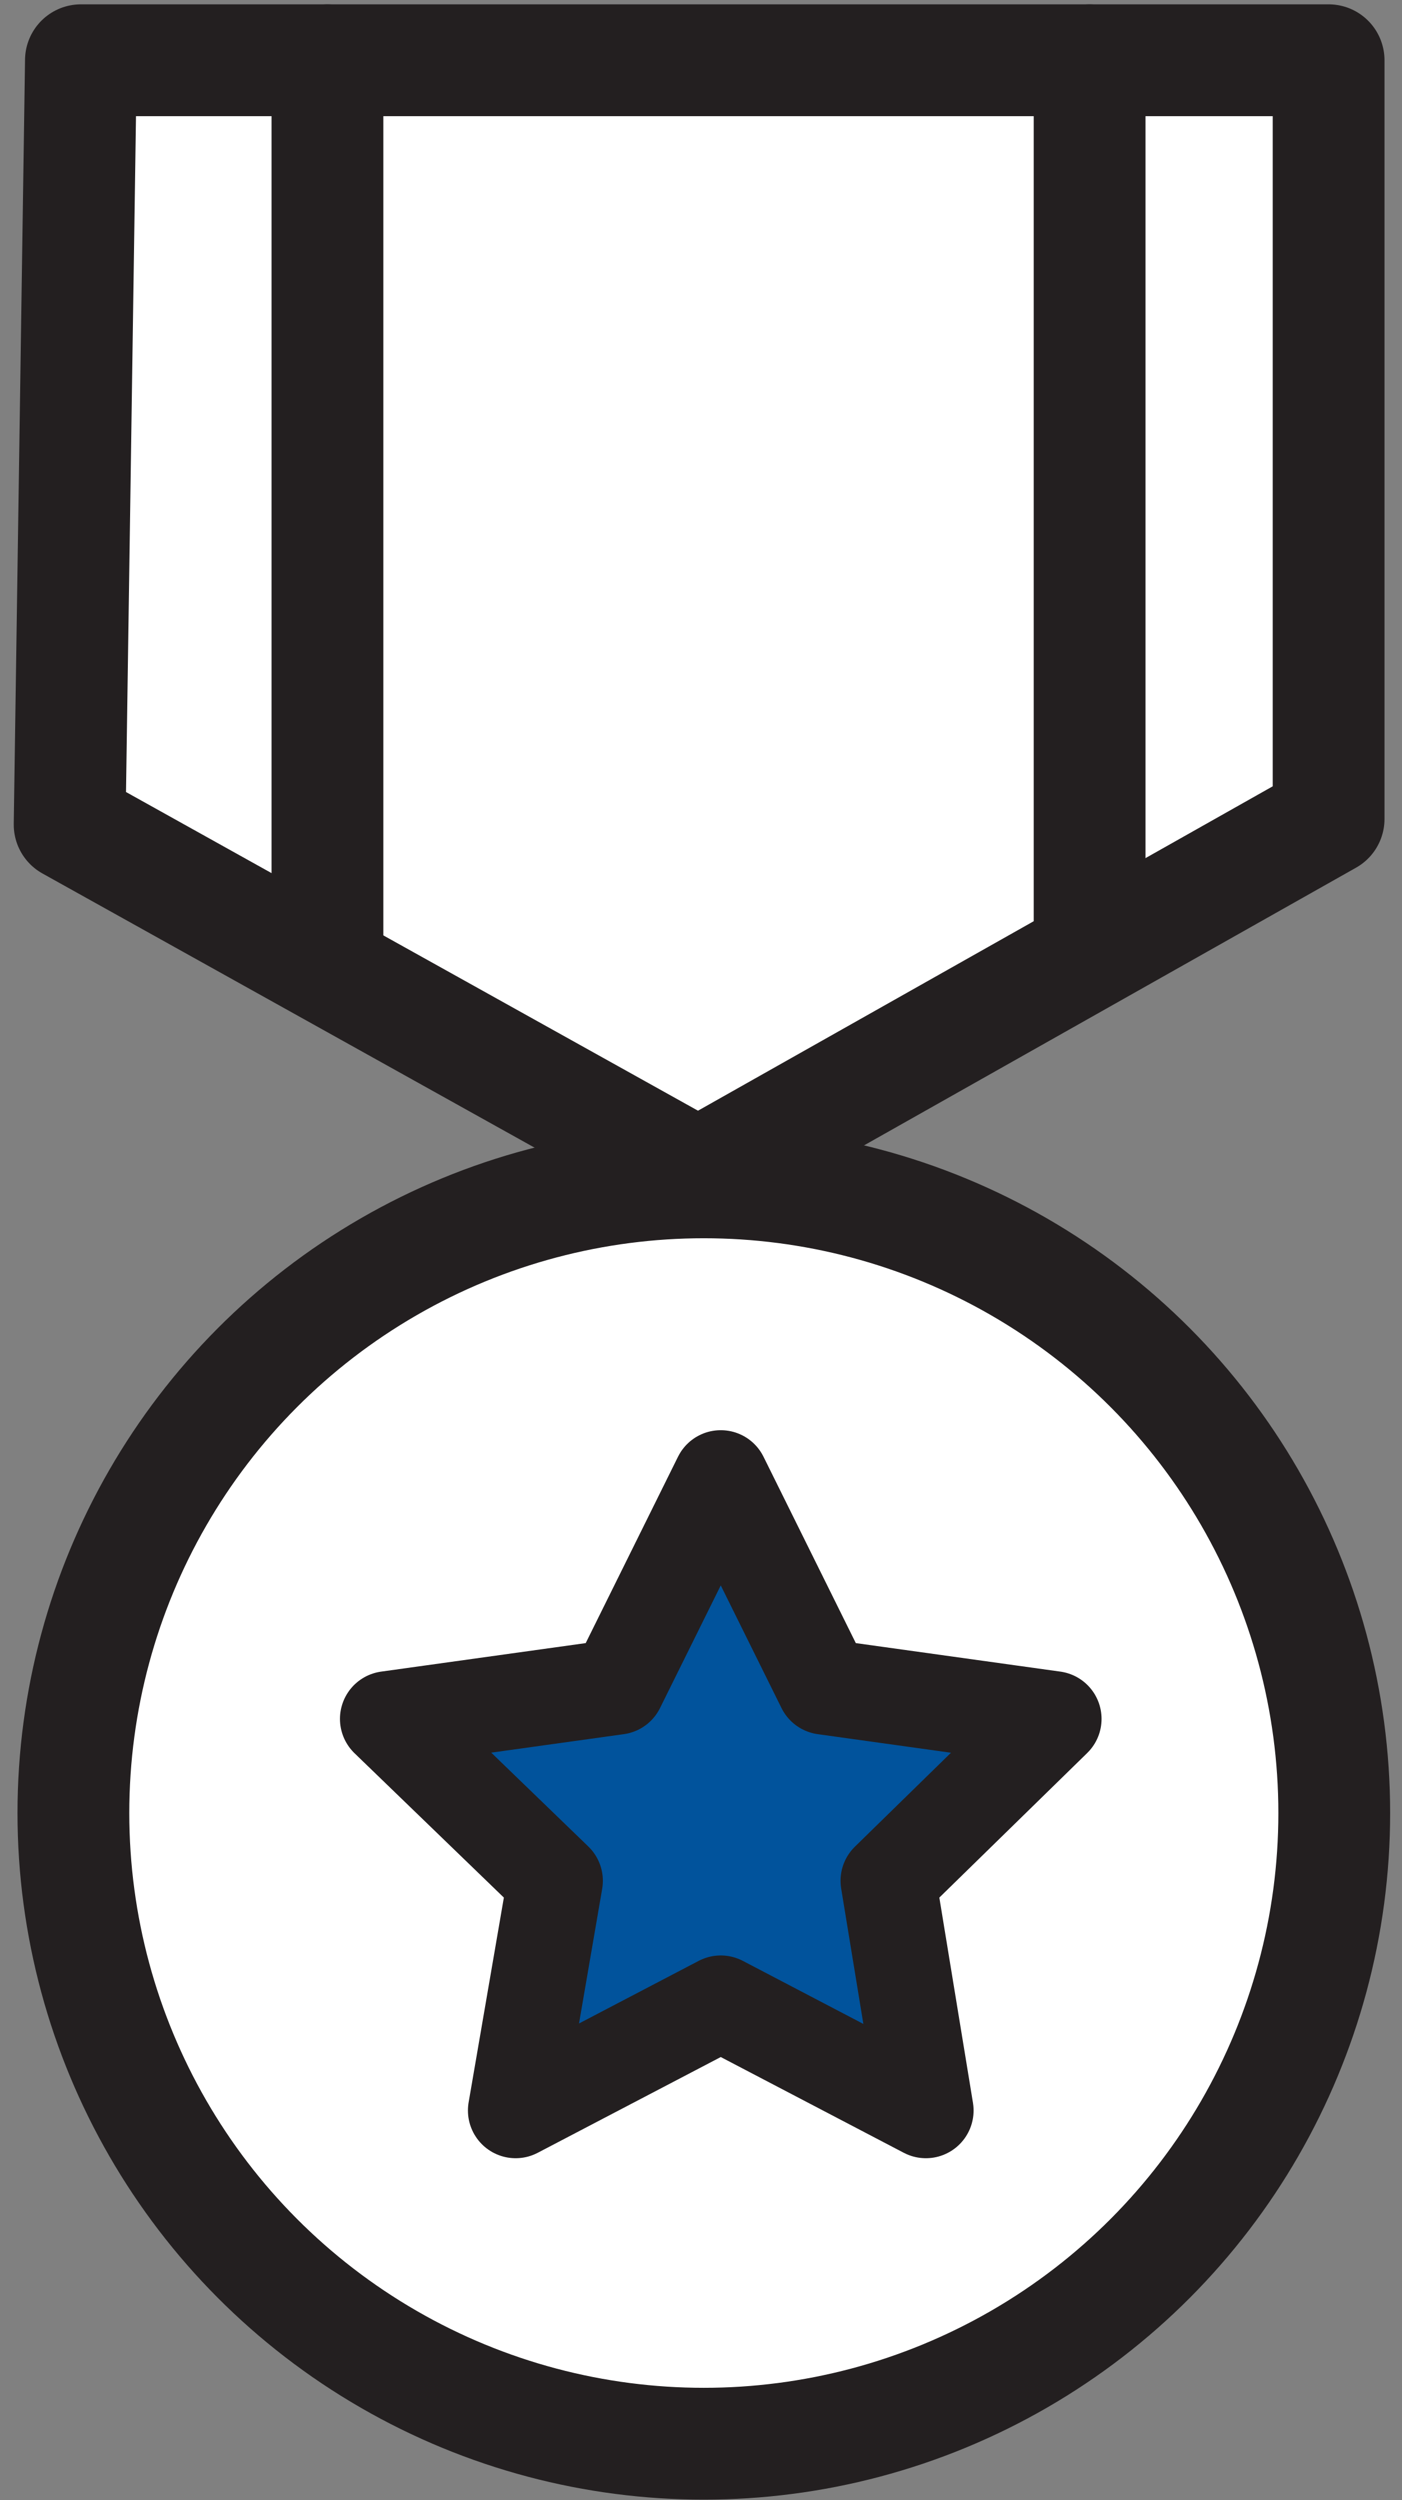
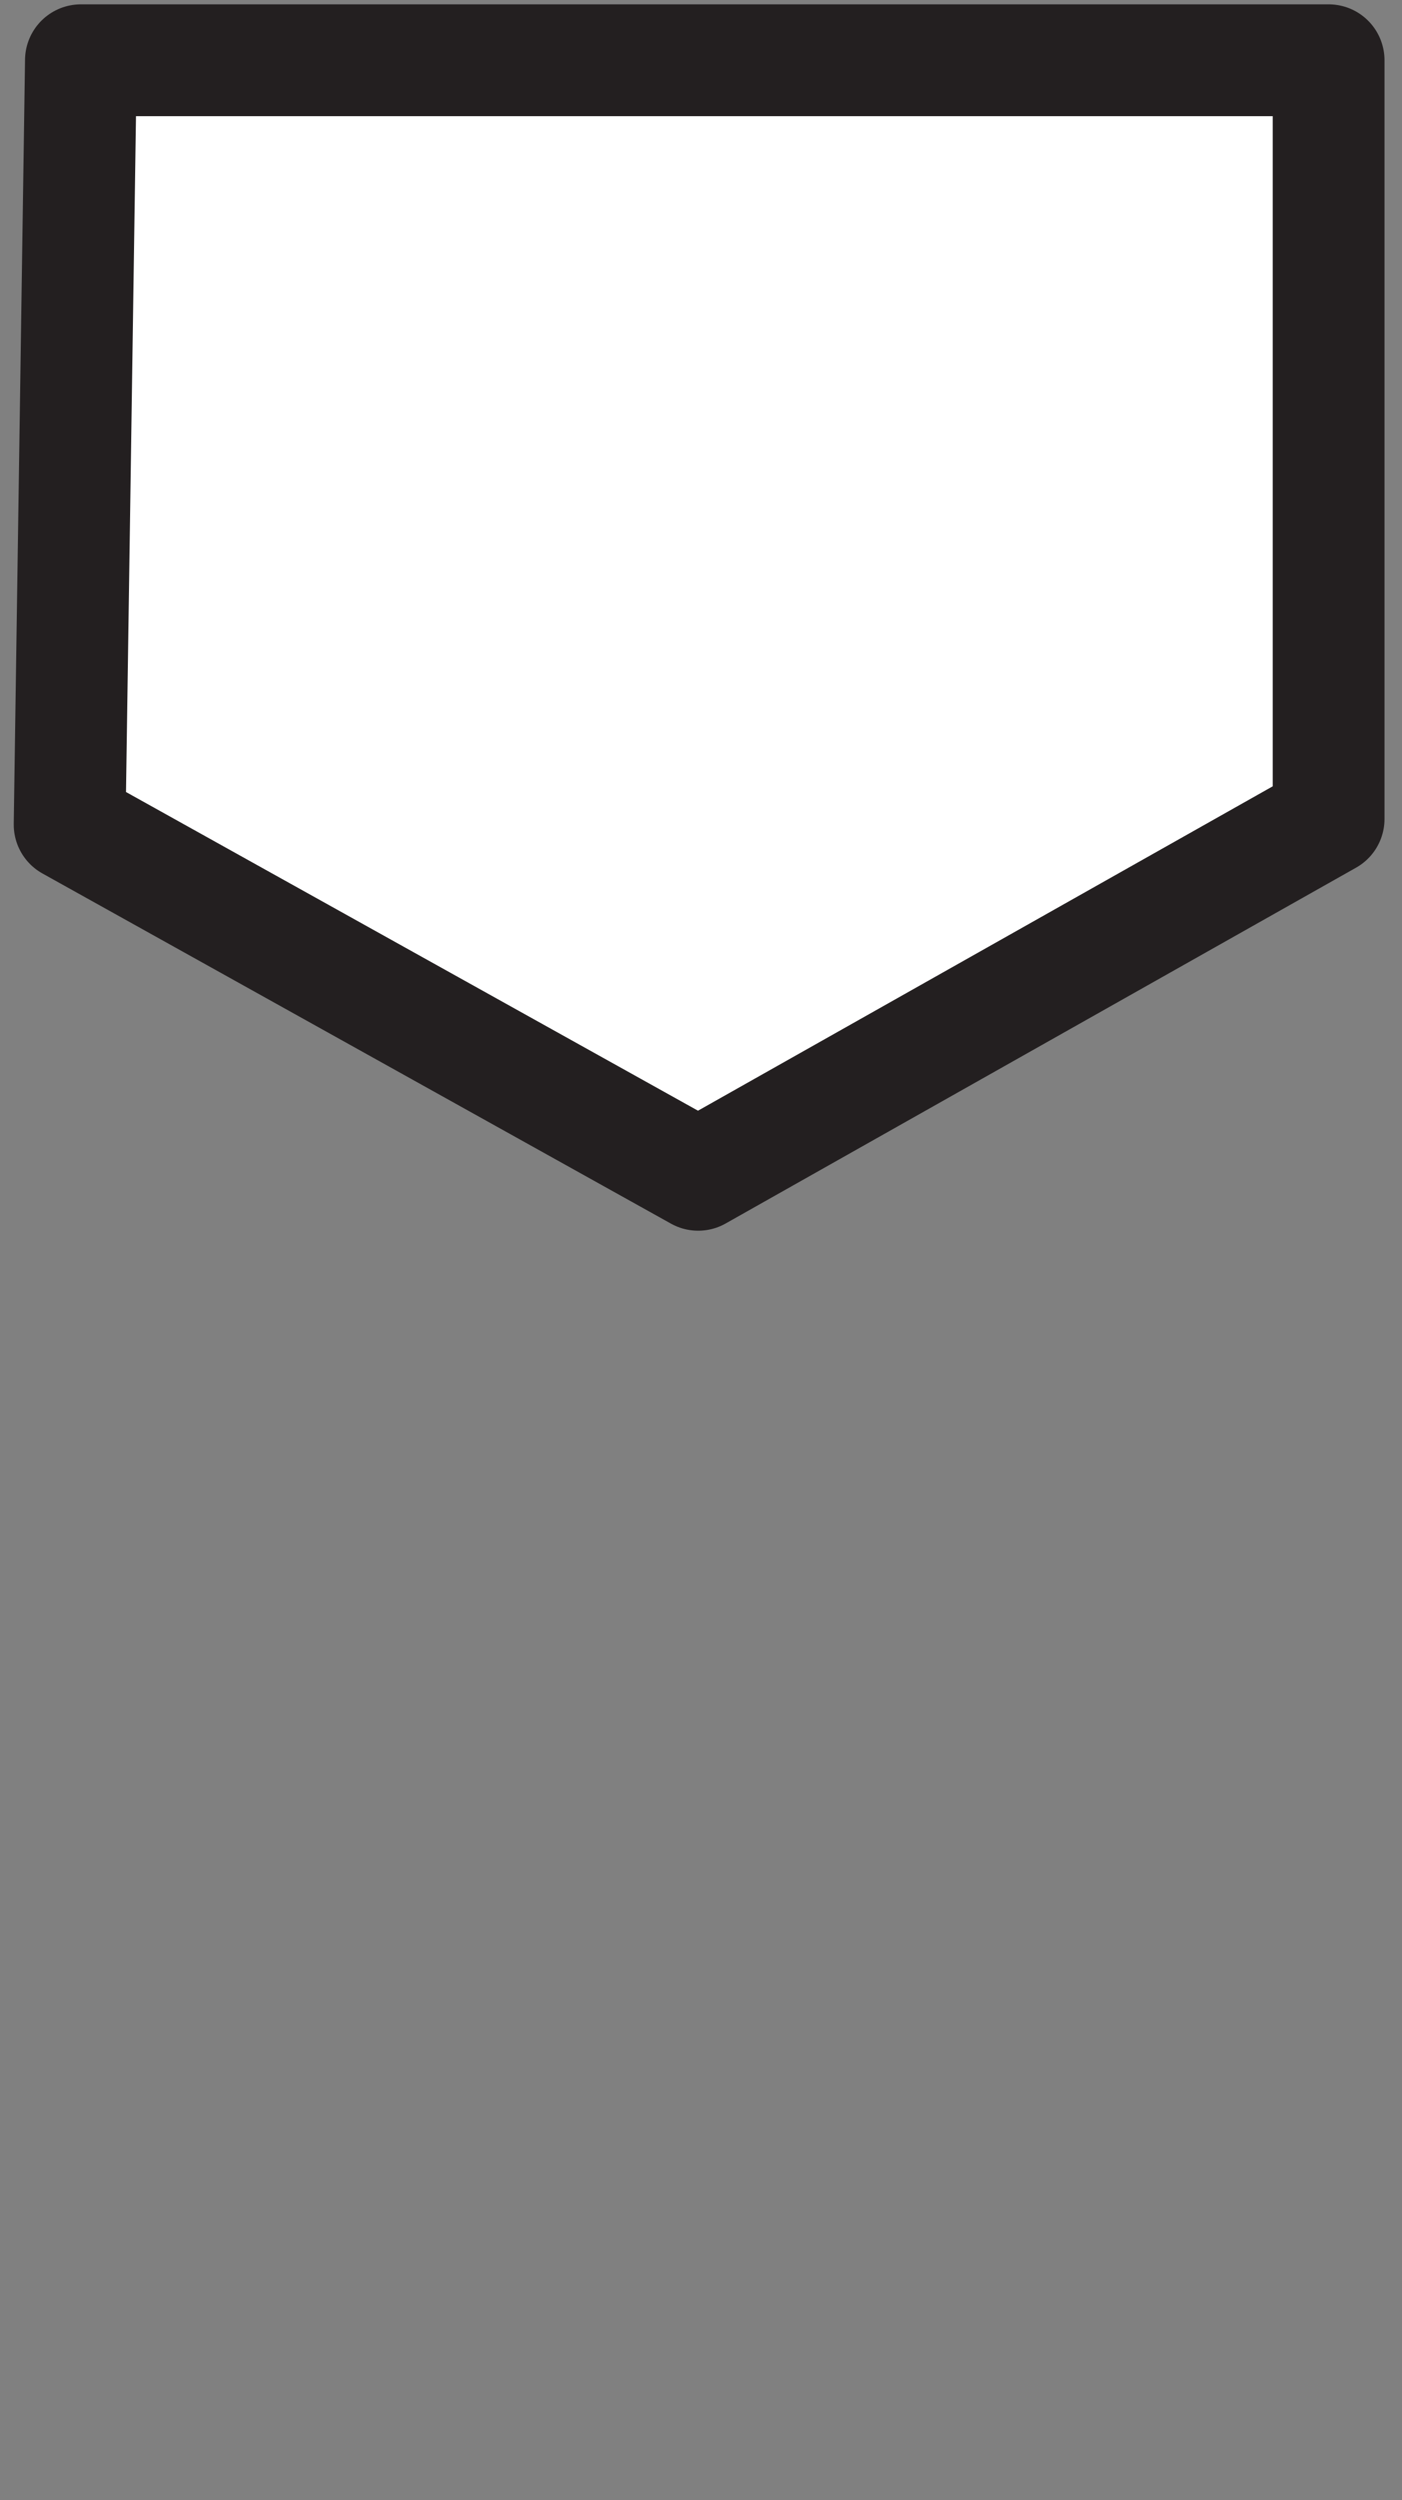
<svg xmlns="http://www.w3.org/2000/svg" version="1.1" id="Layer_1" x="0px" y="0px" viewBox="0 0 74.5 132.8" style="enable-background:new 0 0 74.5 132.8;" xml:space="preserve">
  <rect x="0" y="0" width="74.5" height="132.8" fill="#808080" stroke="none" />
  <style type="text/css"> .st0{fill:#FFFFFF;stroke:#231F20;stroke-width:5.94;stroke-miterlimit:10;} .st1{fill:#FFFFFF;stroke:#231F20;stroke-width:5.94;stroke-linecap:round;stroke-linejoin:round;} .st2{fill:#01539C;stroke:#231F20;stroke-width:5.07;stroke-linecap:round;stroke-linejoin:round;} .st3{fill:none;stroke:#231F20;stroke-width:5.94;stroke-linecap:round;stroke-linejoin:round;} </style>
  <g>
-     <circle class="st0" cx="37.4" cy="96.3" r="33.5" />
    <polygon class="st1" points="4.3,3.2 70.6,3.2 70.6,43.5 37.1,62.4 3.7,43.8 " />
-     <polygon class="st2" points="38.3,78.5 43.8,89.6 56,91.3 47.2,99.9 49.2,112.1 38.3,106.4 27.4,112.1 29.5,99.9 20.6,91.3 32.8,89.6 " />
-     <line class="st3" x1="57.9" y1="3.2" x2="57.9" y2="50.6" />
-     <line class="st3" x1="17.4" y1="3.2" x2="17.4" y2="50.6" />
  </g>
</svg>